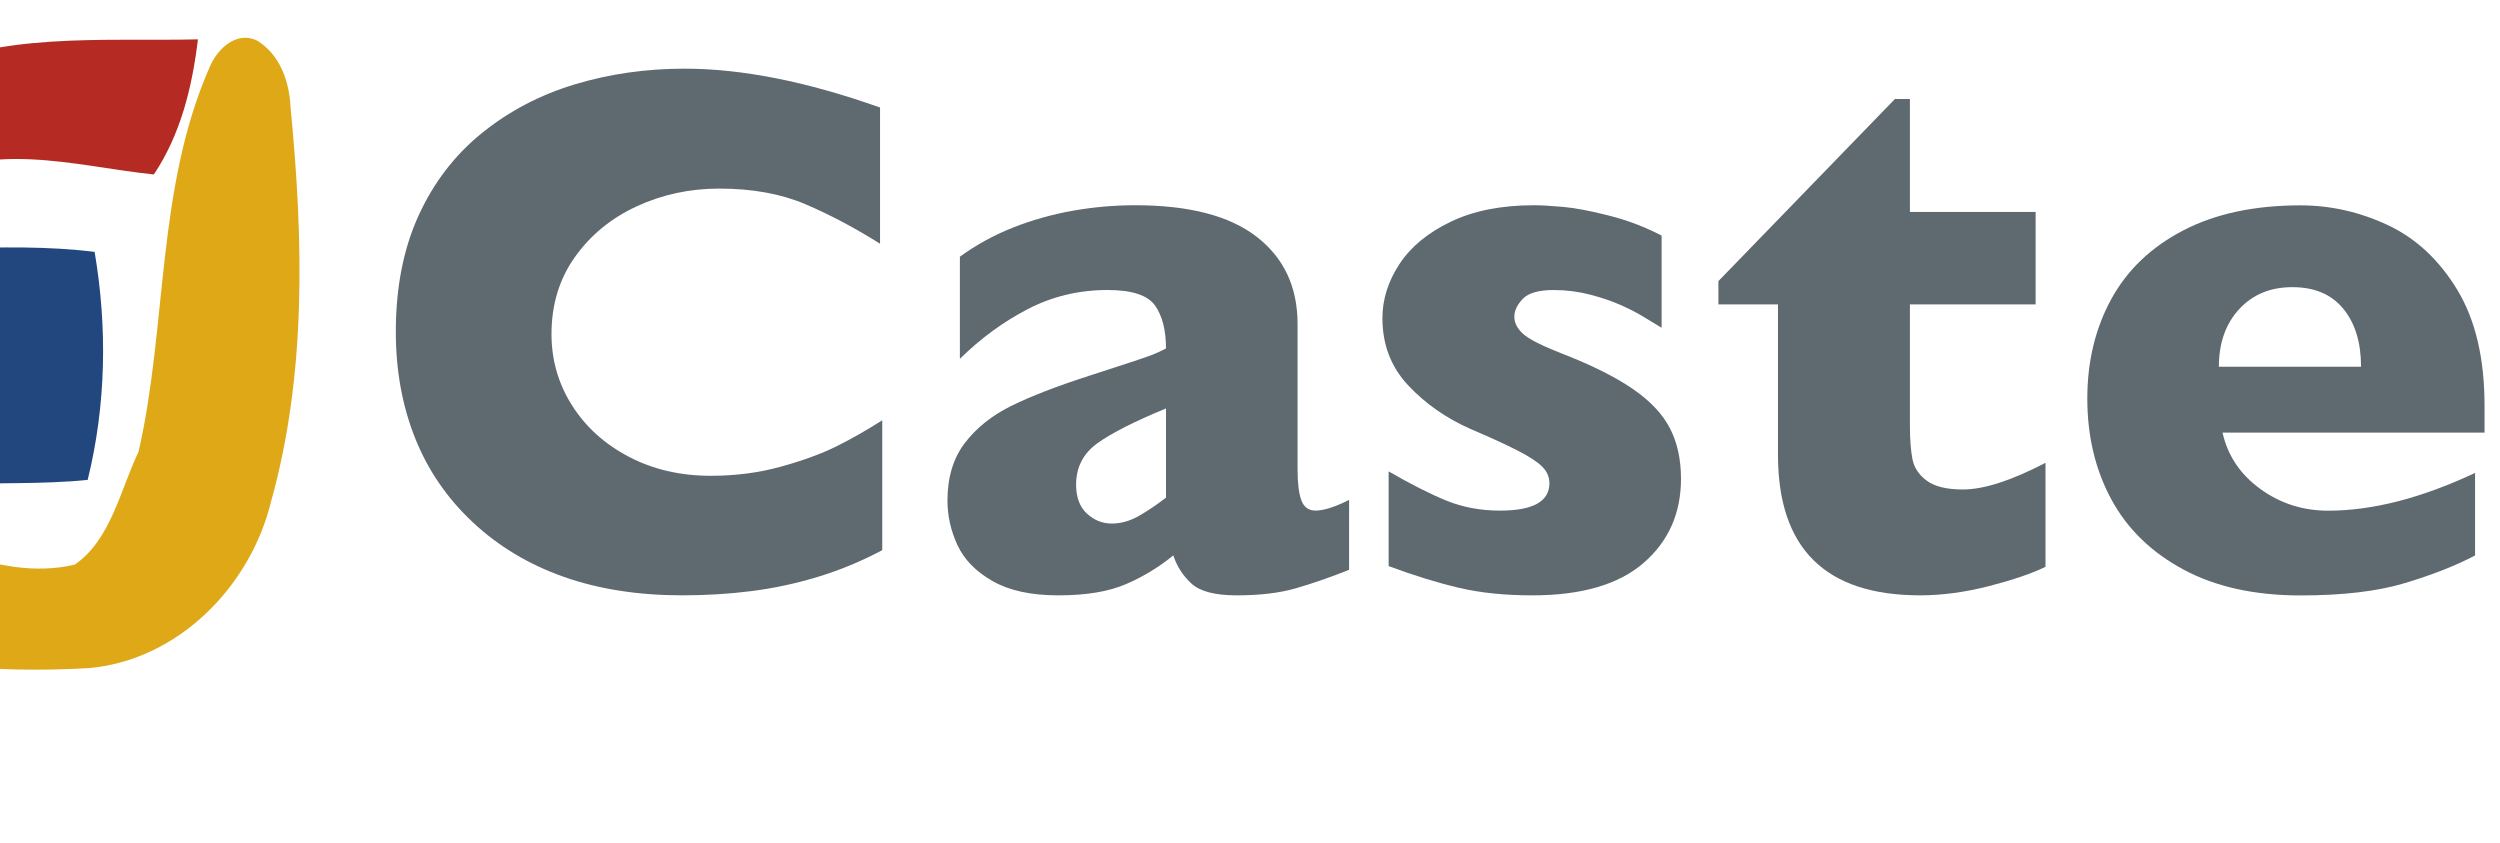
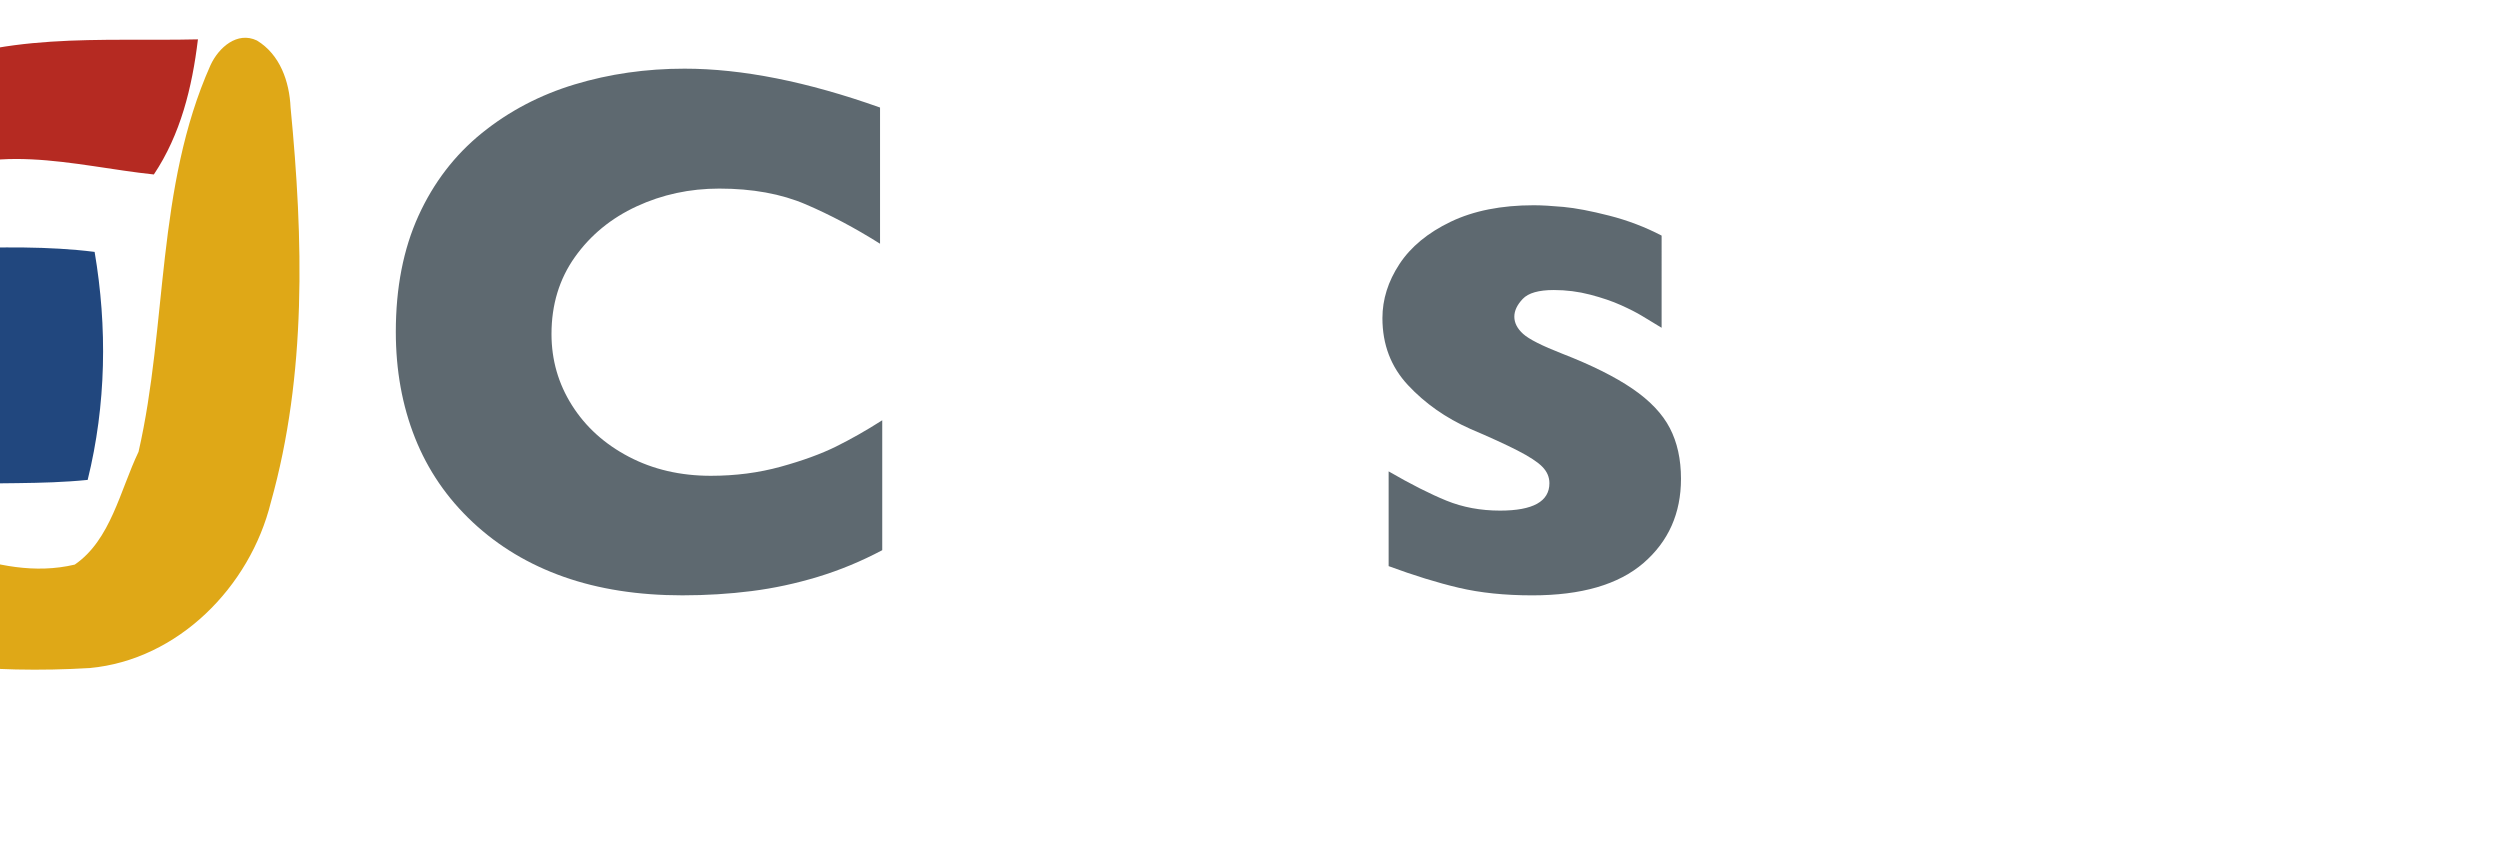
<svg xmlns="http://www.w3.org/2000/svg" width="35.525mm" height="11.98mm" viewBox="0 0 35.525 11.98" version="1.1" id="svg1">
  <defs id="defs1">
    <clipPath id="clipPath25">
      <path d="M 52.441,620.647 H 253.624 V 661.89 H 52.441 Z" transform="translate(-86.642,-658.58)" id="path25" />
    </clipPath>
    <clipPath id="clipPath27">
      <path d="M 52.441,620.647 H 253.624 V 661.89 H 52.441 Z" transform="translate(-67.842,-657.922)" id="path27" />
    </clipPath>
    <clipPath id="clipPath29">
      <path d="M 52.441,620.647 H 253.624 V 661.89 H 52.441 Z" transform="translate(-70.589,-647.157)" id="path29" />
    </clipPath>
    <clipPath id="clipPath31">
      <path d="M 52.441,620.647 H 253.624 V 661.89 H 52.441 Z" transform="translate(-128.526,-628.339)" id="path31" />
    </clipPath>
    <clipPath id="clipPath33">
-       <path d="M 52.441,620.647 H 253.624 V 661.89 H 52.441 Z" transform="translate(-146.221,-631.615)" id="path33" />
-     </clipPath>
+       </clipPath>
    <clipPath id="clipPath35">
      <path d="M 52.441,620.647 H 253.624 V 661.89 H 52.441 Z" transform="translate(-178.331,-632.791)" id="path35" />
    </clipPath>
    <clipPath id="clipPath37">
      <path d="M 52.441,620.647 H 253.624 V 661.89 H 52.441 Z" transform="translate(-201.058,-627.302)" id="path37" />
    </clipPath>
    <clipPath id="clipPath39">
-       <path d="M 52.441,620.647 H 253.624 V 661.89 H 52.441 Z" transform="translate(-220.733,-639.779)" id="path39" />
-     </clipPath>
+       </clipPath>
    <clipPath id="clipPath41">
-       <path d="M 52.441,620.647 H 253.624 V 661.89 H 52.441 Z" transform="translate(2.5000001e-7,-3.5000001e-5)" id="path41" />
-     </clipPath>
+       </clipPath>
    <clipPath id="clipPath43">
      <path d="M 52.441,620.647 H 253.624 V 661.89 H 52.441 Z" transform="translate(-247.834,-657.821)" id="path43" />
    </clipPath>
    <clipPath id="clipPath45">
      <path d="M 52.441,620.647 H 253.624 V 661.89 H 52.441 Z" transform="translate(-251.046,-656.454)" id="path45" />
    </clipPath>
  </defs>
  <g id="layer1-2" transform="matrix(0.646,0,0,0.646,-13.795,-4.501)">
    <g id="g2-7" transform="translate(-1.58,-1.587)">
      <path id="path24" d="m 0,0 c 0.506,1.098 1.663,2.122 2.891,1.538 1.447,-0.879 2.025,-2.564 2.098,-4.174 0.795,-8.202 1.012,-16.622 -1.229,-24.605 -1.302,-5.273 -5.785,-9.813 -11.28,-10.326 -6.147,-0.366 -12.365,0.221 -18.149,2.198 1.374,2.123 2.675,4.54 2.747,7.176 4.845,-0.805 9.473,-4.102 14.462,-2.929 2.241,1.537 2.82,4.614 3.976,7.03 C -2.675,-16.184 -3.399,-7.617 0,0" style="fill:#dfa817;fill-opacity:1;fill-rule:nonzero;stroke:none" transform="matrix(0.353,0,0,-0.353,27.565,9.988)" clip-path="url(#clipPath25)" />
      <path id="path26" d="m 0,0 c 5.568,2.781 12.003,2.124 18.004,2.269 -0.361,-3.002 -1.084,-5.931 -2.747,-8.42 -4.917,0.512 -10.484,2.27 -14.968,-0.807 0.072,-1.391 0.434,-2.855 -0.072,-4.174 -1.013,-1.39 -2.459,-2.489 -3.182,-4.099 -2.096,-4.688 -1.084,-10.106 -2.603,-14.867 -0.867,-1.243 -1.807,-2.928 -3.398,-3.222 -2.314,1.393 -4.7,3.663 -4.7,6.592 -0.145,4.026 -1.735,8.275 -0.072,12.155 0.795,2.343 2.169,4.469 3.904,6.224 C -6.796,-5.274 -4.049,-1.684 0,0" style="fill:#b52a22;fill-opacity:1;fill-rule:nonzero;stroke:none" transform="matrix(0.353,0,0,-0.353,20.933,10.221)" clip-path="url(#clipPath27)" />
      <path id="path28" d="M 0,0 C 2.965,0.073 5.929,0.145 8.821,-0.219 9.617,-4.906 9.545,-9.739 8.388,-14.427 5.496,-14.72 2.604,-14.573 -0.289,-14.72 -0.434,-9.812 -0.434,-4.906 0,0" style="fill:#21477e;fill-opacity:1;fill-rule:nonzero;stroke:none" transform="matrix(0.353,0,0,-0.353,21.902,14.018)" clip-path="url(#clipPath29)" />
      <path id="path30" d="m 0,0 c -1.306,-0.692 -2.641,-1.245 -4.008,-1.66 -1.366,-0.415 -2.744,-0.712 -4.134,-0.888 -1.388,-0.177 -2.827,-0.265 -4.315,-0.265 -2.748,0 -5.211,0.384 -7.39,1.153 -2.178,0.769 -4.068,1.903 -5.67,3.402 -1.602,1.499 -2.801,3.252 -3.598,5.258 -0.797,2.007 -1.196,4.209 -1.196,6.607 0,2.752 0.471,5.163 1.412,7.231 0.941,2.068 2.259,3.786 3.951,5.155 1.693,1.368 3.621,2.379 5.785,3.033 2.163,0.653 4.444,0.98 6.843,0.98 3.583,0 7.644,-0.808 12.183,-2.422 v -8.487 c -1.563,0.984 -3.108,1.802 -4.634,2.456 -1.525,0.653 -3.321,0.98 -5.386,0.98 -1.837,0 -3.552,-0.369 -5.146,-1.107 -1.595,-0.738 -2.877,-1.791 -3.849,-3.159 -0.972,-1.369 -1.458,-2.968 -1.458,-4.798 0,-1.615 0.425,-3.094 1.276,-4.44 0.85,-1.345 2.03,-2.414 3.541,-3.205 1.51,-0.792 3.215,-1.188 5.113,-1.188 1.533,0 2.983,0.188 4.349,0.565 1.367,0.377 2.517,0.796 3.45,1.257 C -1.947,6.92 -0.987,7.465 0,8.096 Z" style="fill:#5e6970;fill-opacity:1;fill-rule:nonzero;stroke:none" transform="matrix(0.353,0,0,-0.353,42.341,20.657)" clip-path="url(#clipPath31)" />
      <path id="path32" d="M 0,0 V 5.558 C -1.944,4.759 -3.363,4.039 -4.258,3.402 -5.154,2.763 -5.602,1.899 -5.602,0.807 c 0,-0.784 0.224,-1.384 0.672,-1.799 0.447,-0.415 0.968,-0.623 1.559,-0.623 0.562,0 1.12,0.158 1.675,0.474 C -1.143,-0.827 -0.577,-0.446 0,0 M 11.409,-4.498 C 10.21,-4.974 9.101,-5.358 8.084,-5.651 7.067,-5.943 5.845,-6.089 4.418,-6.089 c -1.351,0 -2.293,0.242 -2.824,0.727 -0.531,0.484 -0.911,1.072 -1.139,1.764 -0.88,-0.723 -1.859,-1.319 -2.937,-1.787 -1.079,-0.469 -2.49,-0.704 -4.236,-0.704 -1.685,0 -3.048,0.296 -4.088,0.888 -1.04,0.592 -1.768,1.338 -2.186,2.237 -0.417,0.9 -0.626,1.826 -0.626,2.779 0,1.445 0.36,2.641 1.081,3.587 0.721,0.946 1.689,1.718 2.904,2.318 1.215,0.599 2.824,1.222 4.828,1.868 1.138,0.369 2,0.649 2.585,0.842 0.584,0.192 1.021,0.341 1.309,0.449 0.288,0.108 0.592,0.247 0.911,0.416 0,1.137 -0.228,2.029 -0.683,2.675 -0.456,0.645 -1.442,0.968 -2.96,0.968 -1.792,0 -3.454,-0.4 -4.988,-1.199 -1.534,-0.799 -2.938,-1.83 -4.213,-3.09 v 6.365 c 1.017,0.738 2.118,1.342 3.302,1.811 1.184,0.468 2.421,0.818 3.712,1.049 1.291,0.231 2.596,0.346 3.917,0.346 3.355,0 5.879,-0.657 7.572,-1.972 1.693,-1.315 2.539,-3.125 2.539,-5.431 V 1.753 c 0,-0.862 0.08,-1.503 0.24,-1.927 0.159,-0.422 0.451,-0.633 0.876,-0.633 0.516,0 1.215,0.222 2.095,0.668 z" style="fill:#5e6970;fill-opacity:1;fill-rule:nonzero;stroke:none" transform="matrix(0.353,0,0,-0.353,48.583,19.501)" clip-path="url(#clipPath33)" />
      <path id="path34" d="m 0,0 c 0,-2.153 -0.778,-3.901 -2.334,-5.247 -1.557,-1.346 -3.868,-2.018 -6.935,-2.018 -1.716,0 -3.241,0.158 -4.577,0.473 -1.336,0.314 -2.794,0.765 -4.372,1.349 v 5.904 c 1.381,-0.8 2.581,-1.407 3.598,-1.822 1.017,-0.415 2.132,-0.623 3.347,-0.623 2.05,0 3.074,0.569 3.074,1.707 0,0.385 -0.147,0.726 -0.443,1.026 -0.296,0.301 -0.813,0.638 -1.549,1.015 -0.737,0.376 -1.719,0.827 -2.949,1.35 -1.519,0.675 -2.809,1.583 -3.871,2.72 -1.063,1.139 -1.594,2.53 -1.594,4.176 0,1.168 0.353,2.29 1.059,3.366 0.706,1.077 1.772,1.957 3.199,2.642 1.427,0.683 3.15,1.026 5.17,1.026 0.485,0 1.104,-0.035 1.855,-0.104 0.752,-0.07 1.7,-0.25 2.847,-0.543 1.146,-0.292 2.235,-0.706 3.268,-1.244 V 9.409 c -0.486,0.292 -0.893,0.538 -1.219,0.739 -0.326,0.199 -0.763,0.422 -1.309,0.669 -0.546,0.246 -1.188,0.464 -1.924,0.657 -0.737,0.192 -1.492,0.288 -2.266,0.288 -0.942,0 -1.587,-0.184 -1.936,-0.553 -0.35,-0.369 -0.524,-0.739 -0.524,-1.107 0,-0.385 0.182,-0.743 0.547,-1.073 C -9.474,8.698 -8.662,8.287 -7.401,7.795 -5.579,7.087 -4.122,6.361 -3.029,5.616 -1.936,4.87 -1.158,4.051 -0.695,3.159 -0.232,2.268 0,1.214 0,0" style="fill:#5e6970;fill-opacity:1;fill-rule:nonzero;stroke:none" transform="matrix(0.353,0,0,-0.353,59.911,19.086)" clip-path="url(#clipPath35)" />
-       <path id="path36" d="m 0,0 c -0.851,-0.415 -2.023,-0.815 -3.519,-1.2 -1.496,-0.384 -2.926,-0.576 -4.292,-0.576 -5.907,0 -8.859,2.921 -8.859,8.764 v 9.364 h -3.712 v 1.453 l 10.999,11.347 h 0.934 v -7.035 h 7.834 V 16.352 H -8.449 V 8.833 c 0,-0.876 0.053,-1.583 0.159,-2.122 0.106,-0.538 0.406,-0.988 0.9,-1.349 0.493,-0.361 1.241,-0.542 2.243,-0.542 1.305,0 3.021,0.554 5.147,1.661 z" style="fill:#5e6970;fill-opacity:1;fill-rule:nonzero;stroke:none" transform="matrix(0.353,0,0,-0.353,67.929,21.023)" clip-path="url(#clipPath37)" />
      <path id="path38" d="M 0,0 C 0,1.506 -0.368,2.71 -1.104,3.609 -1.841,4.509 -2.9,4.958 -4.281,4.958 -5.648,4.958 -6.752,4.501 -7.595,3.586 -8.437,2.671 -8.859,1.476 -8.859,0 Z M 7.697,-4.106 H -8.631 c 0.319,-1.429 1.1,-2.598 2.346,-3.505 1.244,-0.907 2.656,-1.361 4.235,-1.361 2.763,0 5.815,0.784 9.155,2.353 v -5.144 c -1.2,-0.63 -2.653,-1.203 -4.361,-1.717 -1.708,-0.516 -3.883,-0.773 -6.524,-0.773 -2.855,0 -5.283,0.538 -7.288,1.614 -2.003,1.077 -3.503,2.537 -4.497,4.382 -0.995,1.845 -1.492,3.936 -1.492,6.273 0,2.307 0.497,4.371 1.492,6.193 0.994,1.822 2.494,3.252 4.497,4.29 2.005,1.038 4.433,1.556 7.288,1.556 1.882,0 3.7,-0.411 5.454,-1.234 C 3.427,7.999 4.869,6.653 6,4.786 7.131,2.917 7.697,0.508 7.697,-2.445 Z" style="fill:#5e6970;fill-opacity:1;fill-rule:nonzero;stroke:none" transform="matrix(0.353,0,0,-0.353,74.87,16.621)" clip-path="url(#clipPath39)" />
      <path id="path40" d="m 241.092,625.94 h -8.221 v 31.966 h 8.221 z" style="fill:#5e6970;fill-opacity:1;fill-rule:nonzero;stroke:none" transform="matrix(0.353,0,0,-0.353,-3,242.321)" clip-path="url(#clipPath41)" />
      <path id="path42" d="m 0,0 h -0.135 v -1.005 h 0.171 c 0.228,0 0.385,0.02 0.469,0.059 l 0.198,0.179 c 0.048,0.08 0.071,0.171 0.071,0.273 0,0.1 -0.026,0.191 -0.079,0.272 C 0.643,-0.141 0.569,-0.084 0.474,-0.05 0.378,-0.017 0.22,0 0,0 M -0.585,-2.797 V 0.387 H 0.202 C 0.52,0.387 0.773,0.308 0.96,0.148 1.147,-0.011 1.24,-0.227 1.24,-0.499 1.24,-0.684 1.194,-0.845 1.103,-0.98 1.011,-1.116 0.88,-1.217 0.709,-1.283 0.809,-1.35 0.908,-1.441 1.004,-1.557 1.1,-1.672 1.235,-1.874 1.409,-2.161 1.519,-2.342 1.606,-2.477 1.672,-2.569 L 1.839,-2.797 H 1.303 l -0.137,0.21 -0.027,0.039 -0.088,0.125 -0.139,0.233 -0.151,0.248 c -0.092,0.131 -0.178,0.236 -0.255,0.313 l -0.21,0.167 c -0.062,0.034 -0.167,0.051 -0.314,0.051 h -0.117 v -1.386 z" style="fill:#5e6970;fill-opacity:1;fill-rule:nonzero;stroke:none" transform="matrix(0.353,0,0,-0.353,84.431,10.256)" clip-path="url(#clipPath43)" />
      <path id="path44" d="m 0,0 h -0.215 c -0.002,-1.433 -1.142,-2.592 -2.551,-2.595 -1.408,0.003 -2.547,1.162 -2.55,2.595 0.003,1.433 1.142,2.592 2.55,2.595 C -1.357,2.592 -0.217,1.433 -0.215,0 H 0 0.215 c 0,1.675 -1.335,3.032 -2.981,3.032 -1.645,0 -2.979,-1.357 -2.98,-3.032 0.001,-1.675 1.335,-3.032 2.98,-3.032 1.646,0 2.981,1.357 2.981,3.032 z" style="fill:#5e6970;fill-opacity:1;fill-rule:nonzero;stroke:none" transform="matrix(0.353,0,0,-0.353,85.563,10.739)" clip-path="url(#clipPath45)" />
    </g>
  </g>
</svg>